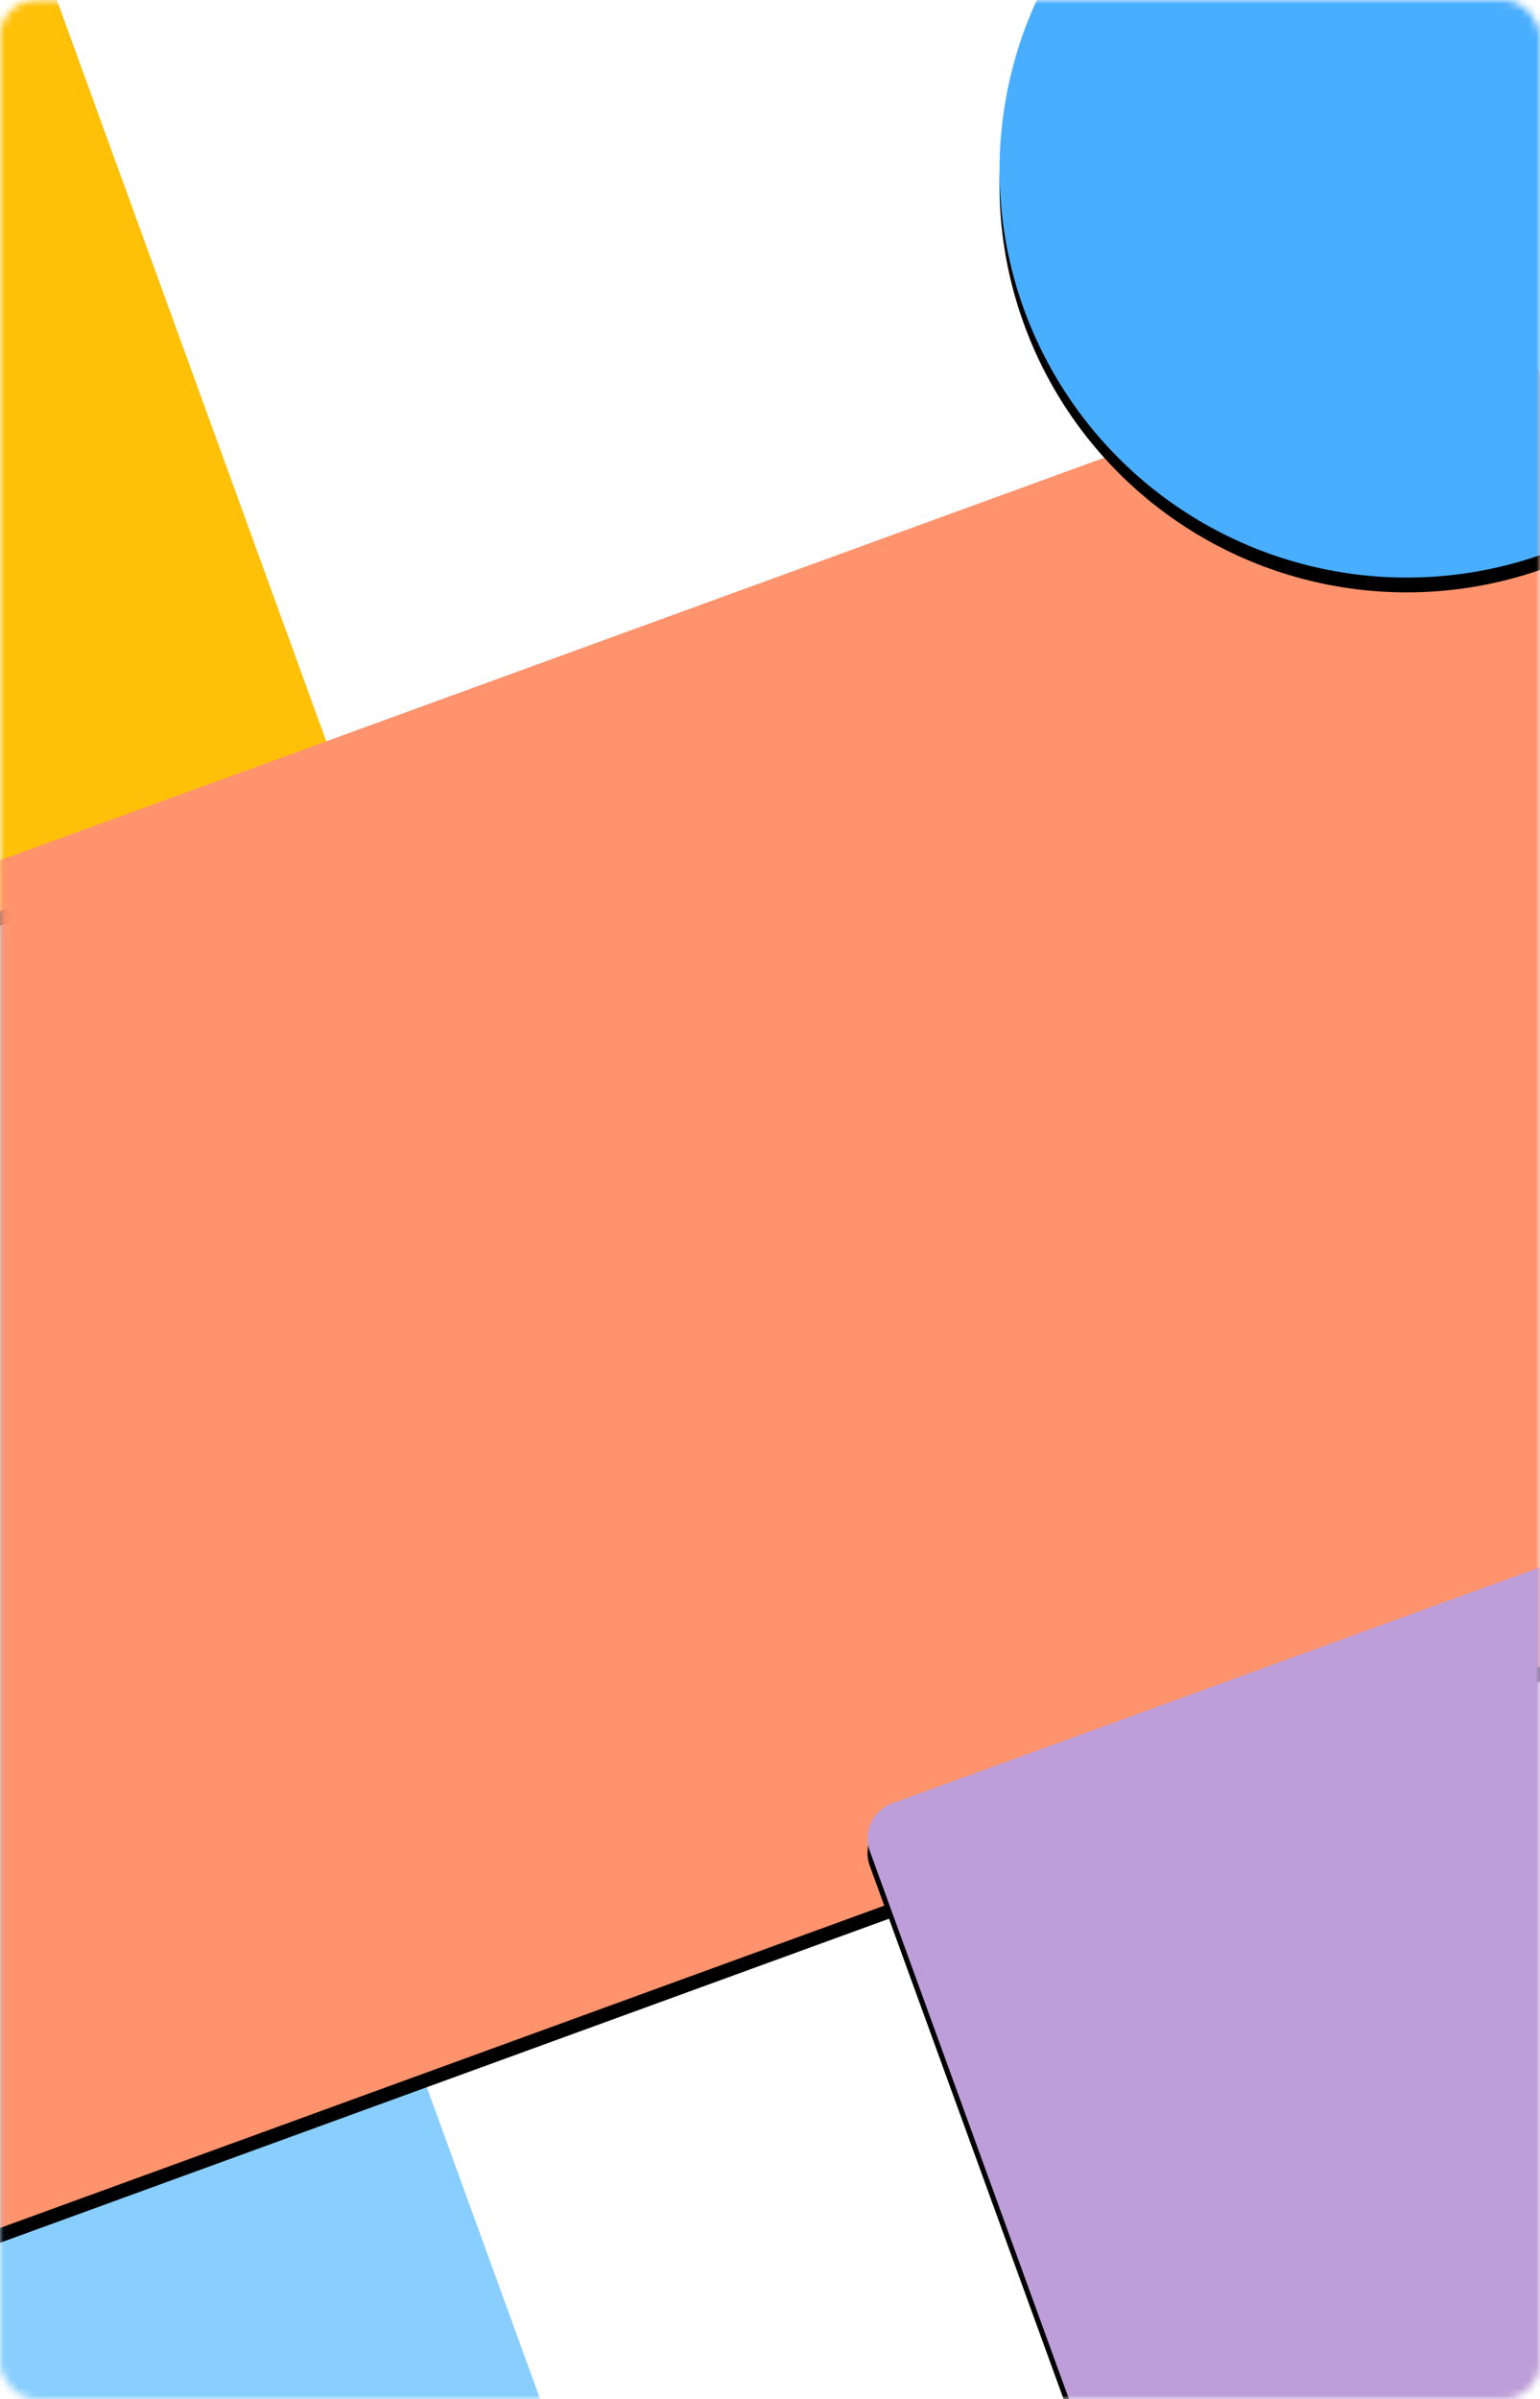
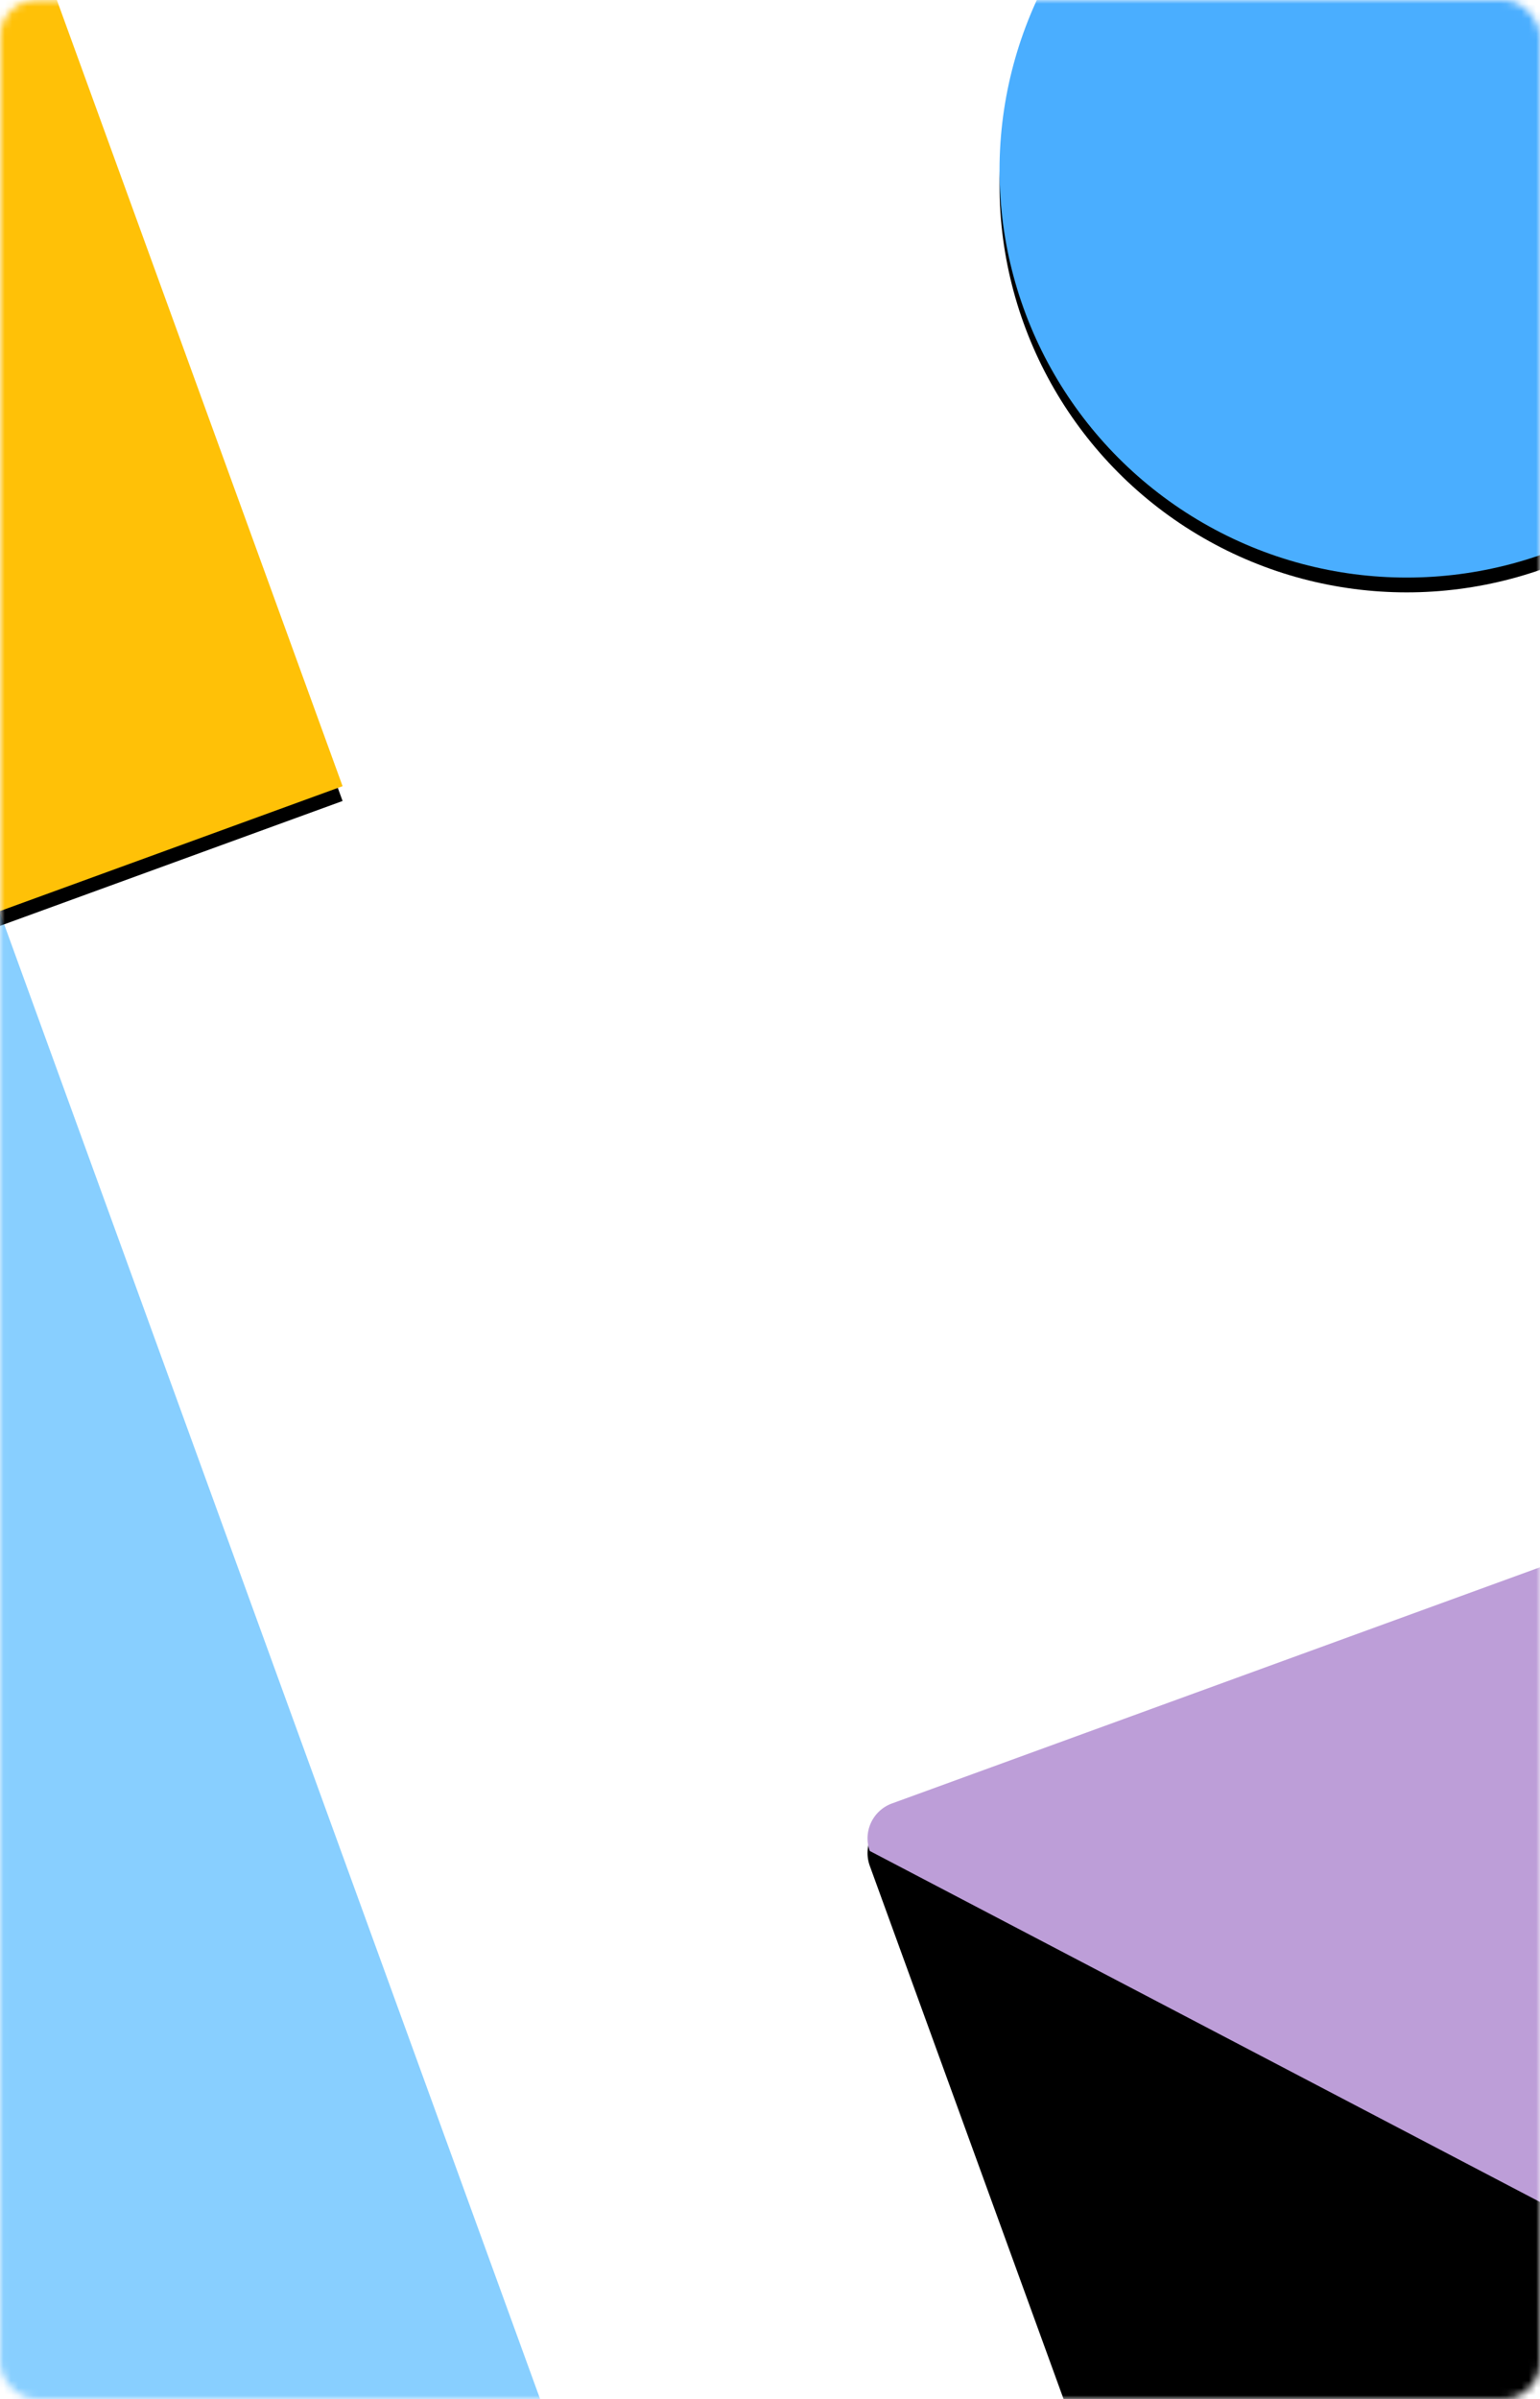
<svg xmlns="http://www.w3.org/2000/svg" width="208" height="324" viewBox="0 0 208 324">
  <defs>
    <mask id="a" x="-94.022" y="0" width="302.022" height="367.958" maskUnits="userSpaceOnUse">
      <rect width="208" height="324" rx="5" fill="#fff" />
    </mask>
    <filter id="b" x="-17.3" y="-5.7" width="134.6" height="112.9" name="filter-4">
      <feOffset result="shadowOffsetOuter1" dy="2" in="SourceAlpha" />
      <feGaussianBlur result="shadowBlurOuter1" stdDeviation="5" in="shadowOffsetOuter1" />
      <feColorMatrix values="0 0 0 0 0 0 0 0 0 0 0 0 0 0 0 0 0 0 0.2 0" in="shadowBlurOuter1" />
    </filter>
    <mask id="c" x="-46.858" y="-15.613" width="254.858" height="339.613" maskUnits="userSpaceOnUse">
      <rect width="208" height="324" rx="5" fill="#fff" />
    </mask>
    <filter id="d" x="-30.7" y="-10.8" width="161.5" height="124.7" name="filter-6">
      <feOffset result="shadowOffsetOuter1" dy="2" in="SourceAlpha" />
      <feGaussianBlur result="shadowBlurOuter1" stdDeviation="5" in="shadowOffsetOuter1" />
      <feColorMatrix values="0 0 0 0 0 0 0 0 0 0 0 0 0 0 0 0 0 0 0.2 0" in="shadowBlurOuter1" />
    </filter>
    <mask id="e" x="-74.063" y="0" width="336.621" height="324" maskUnits="userSpaceOnUse">
-       <rect width="208" height="324" rx="5" fill="#fff" />
-     </mask>
+       </mask>
    <filter id="f" x="-10.4" y="-16.7" width="120.8" height="135.7" name="filter-8">
      <feOffset result="shadowOffsetOuter1" dy="2" in="SourceAlpha" />
      <feGaussianBlur result="shadowBlurOuter1" stdDeviation="10" in="shadowOffsetOuter1" />
      <feColorMatrix values="0 0 0 0 0 0 0 0 0 0 0 0 0 0 0 0 0 0 0.198 0" in="shadowBlurOuter1" />
    </filter>
    <mask id="g" x="0" y="0" width="270.468" height="365.648" maskUnits="userSpaceOnUse">
      <rect width="208" height="324" rx="5" fill="#fff" />
    </mask>
    <filter id="h" x="-26" y="-22.4" width="152.1" height="147.8" name="filter-10">
      <feOffset result="shadowOffsetOuter1" dy="2" in="SourceAlpha" />
      <feGaussianBlur result="shadowBlurOuter1" stdDeviation="10" in="shadowOffsetOuter1" />
      <feColorMatrix values="0 0 0 0 0 0 0 0 0 0 0 0 0 0 0 0 0 0 0.2 0" in="shadowBlurOuter1" />
    </filter>
    <mask id="i" x="0" y="-32" width="245" height="356" maskUnits="userSpaceOnUse">
      <rect width="208" height="324" rx="5" fill="#fff" />
    </mask>
    <filter id="j" x="-14.5" y="-12.7" width="129.1" height="129.1" name="filter-12">
      <feOffset result="shadowOffsetOuter1" dy="2" in="SourceAlpha" />
      <feGaussianBlur result="shadowBlurOuter1" stdDeviation="5" in="shadowOffsetOuter1" />
      <feColorMatrix values="0 0 0 0 0 0 0 0 0 0 0 0 0 0 0 0 0 0 0.2 0" in="shadowBlurOuter1" />
    </filter>
  </defs>
  <title>bg1</title>
  <g mask="url(#a)">
    <g filter="url(#b)">
      <polygon points="-94.022 135.264 -7.152 103.602 77.426 336.297 -9.444 367.958 -94.022 135.264" fill-rule="evenodd" />
    </g>
    <polygon points="-94.022 135.264 -7.152 103.602 77.426 336.297 -9.444 367.958 -94.022 135.264" fill="#88cfff" fill-rule="evenodd" />
  </g>
  <g mask="url(#c)">
    <g filter="url(#d)">
      <polygon points="-46.858 2.197 2.006 -15.613 46.271 106.172 -2.593 123.981 -46.858 2.197" fill-rule="evenodd" />
    </g>
    <polygon points="-46.858 2.197 2.006 -15.613 46.271 106.172 -2.593 123.981 -46.858 2.197" fill="#ffc107" fill-rule="evenodd" />
  </g>
  <g mask="url(#e)">
    <g filter="url(#f)">
-       <path d="M-70.773,141.97,199.987,43.286a4.993,4.993,0,0,1,6.408,2.981l-.003.006,55.865,153.706a5.013,5.013,0,0,1-2.99,6.411L-11.492,305.074a4.993,4.993,0,0,1-6.408-2.981l.003-.006L-73.763,148.381A5.013,5.013,0,0,1-70.773,141.97Z" fill-rule="evenodd" />
-     </g>
+       </g>
    <path d="M-70.773,141.97,199.987,43.286a4.993,4.993,0,0,1,6.408,2.981l-.003.006,55.865,153.706a5.013,5.013,0,0,1-2.99,6.411L-11.492,305.074a4.993,4.993,0,0,1-6.408-2.981l.003-.006L-73.763,148.381A5.013,5.013,0,0,1-70.773,141.97Z" fill="#ff936d" fill-rule="evenodd" />
  </g>
  <g mask="url(#g)">
    <g filter="url(#h)">
      <path d="M120.464,243.558,222.913,206.218a4.993,4.993,0,0,1,6.408,2.981l-.003.006,40.849,112.386a5.013,5.013,0,0,1-2.99,6.411L164.729,365.342a4.993,4.993,0,0,1-6.408-2.981l.003-.006L117.474,249.969A5.013,5.013,0,0,1,120.464,243.558Z" fill-rule="evenodd" />
    </g>
-     <path d="M120.464,243.558,222.913,206.218a4.993,4.993,0,0,1,6.408,2.981l-.003.006,40.849,112.386a5.013,5.013,0,0,1-2.99,6.411L164.729,365.342a4.993,4.993,0,0,1-6.408-2.981l.003-.006L117.474,249.969A5.013,5.013,0,0,1,120.464,243.558Z" fill="#bd9ed8" fill-rule="evenodd" />
+     <path d="M120.464,243.558,222.913,206.218a4.993,4.993,0,0,1,6.408,2.981l-.003.006,40.849,112.386a5.013,5.013,0,0,1-2.99,6.411a4.993,4.993,0,0,1-6.408-2.981l.003-.006L117.474,249.969A5.013,5.013,0,0,1,120.464,243.558Z" fill="#bd9ed8" fill-rule="evenodd" />
  </g>
  <g mask="url(#i)">
    <g filter="url(#j)">
      <circle cx="190" cy="23" r="55" />
    </g>
    <circle cx="190" cy="23" r="55" fill="#4aaeff" />
  </g>
</svg>